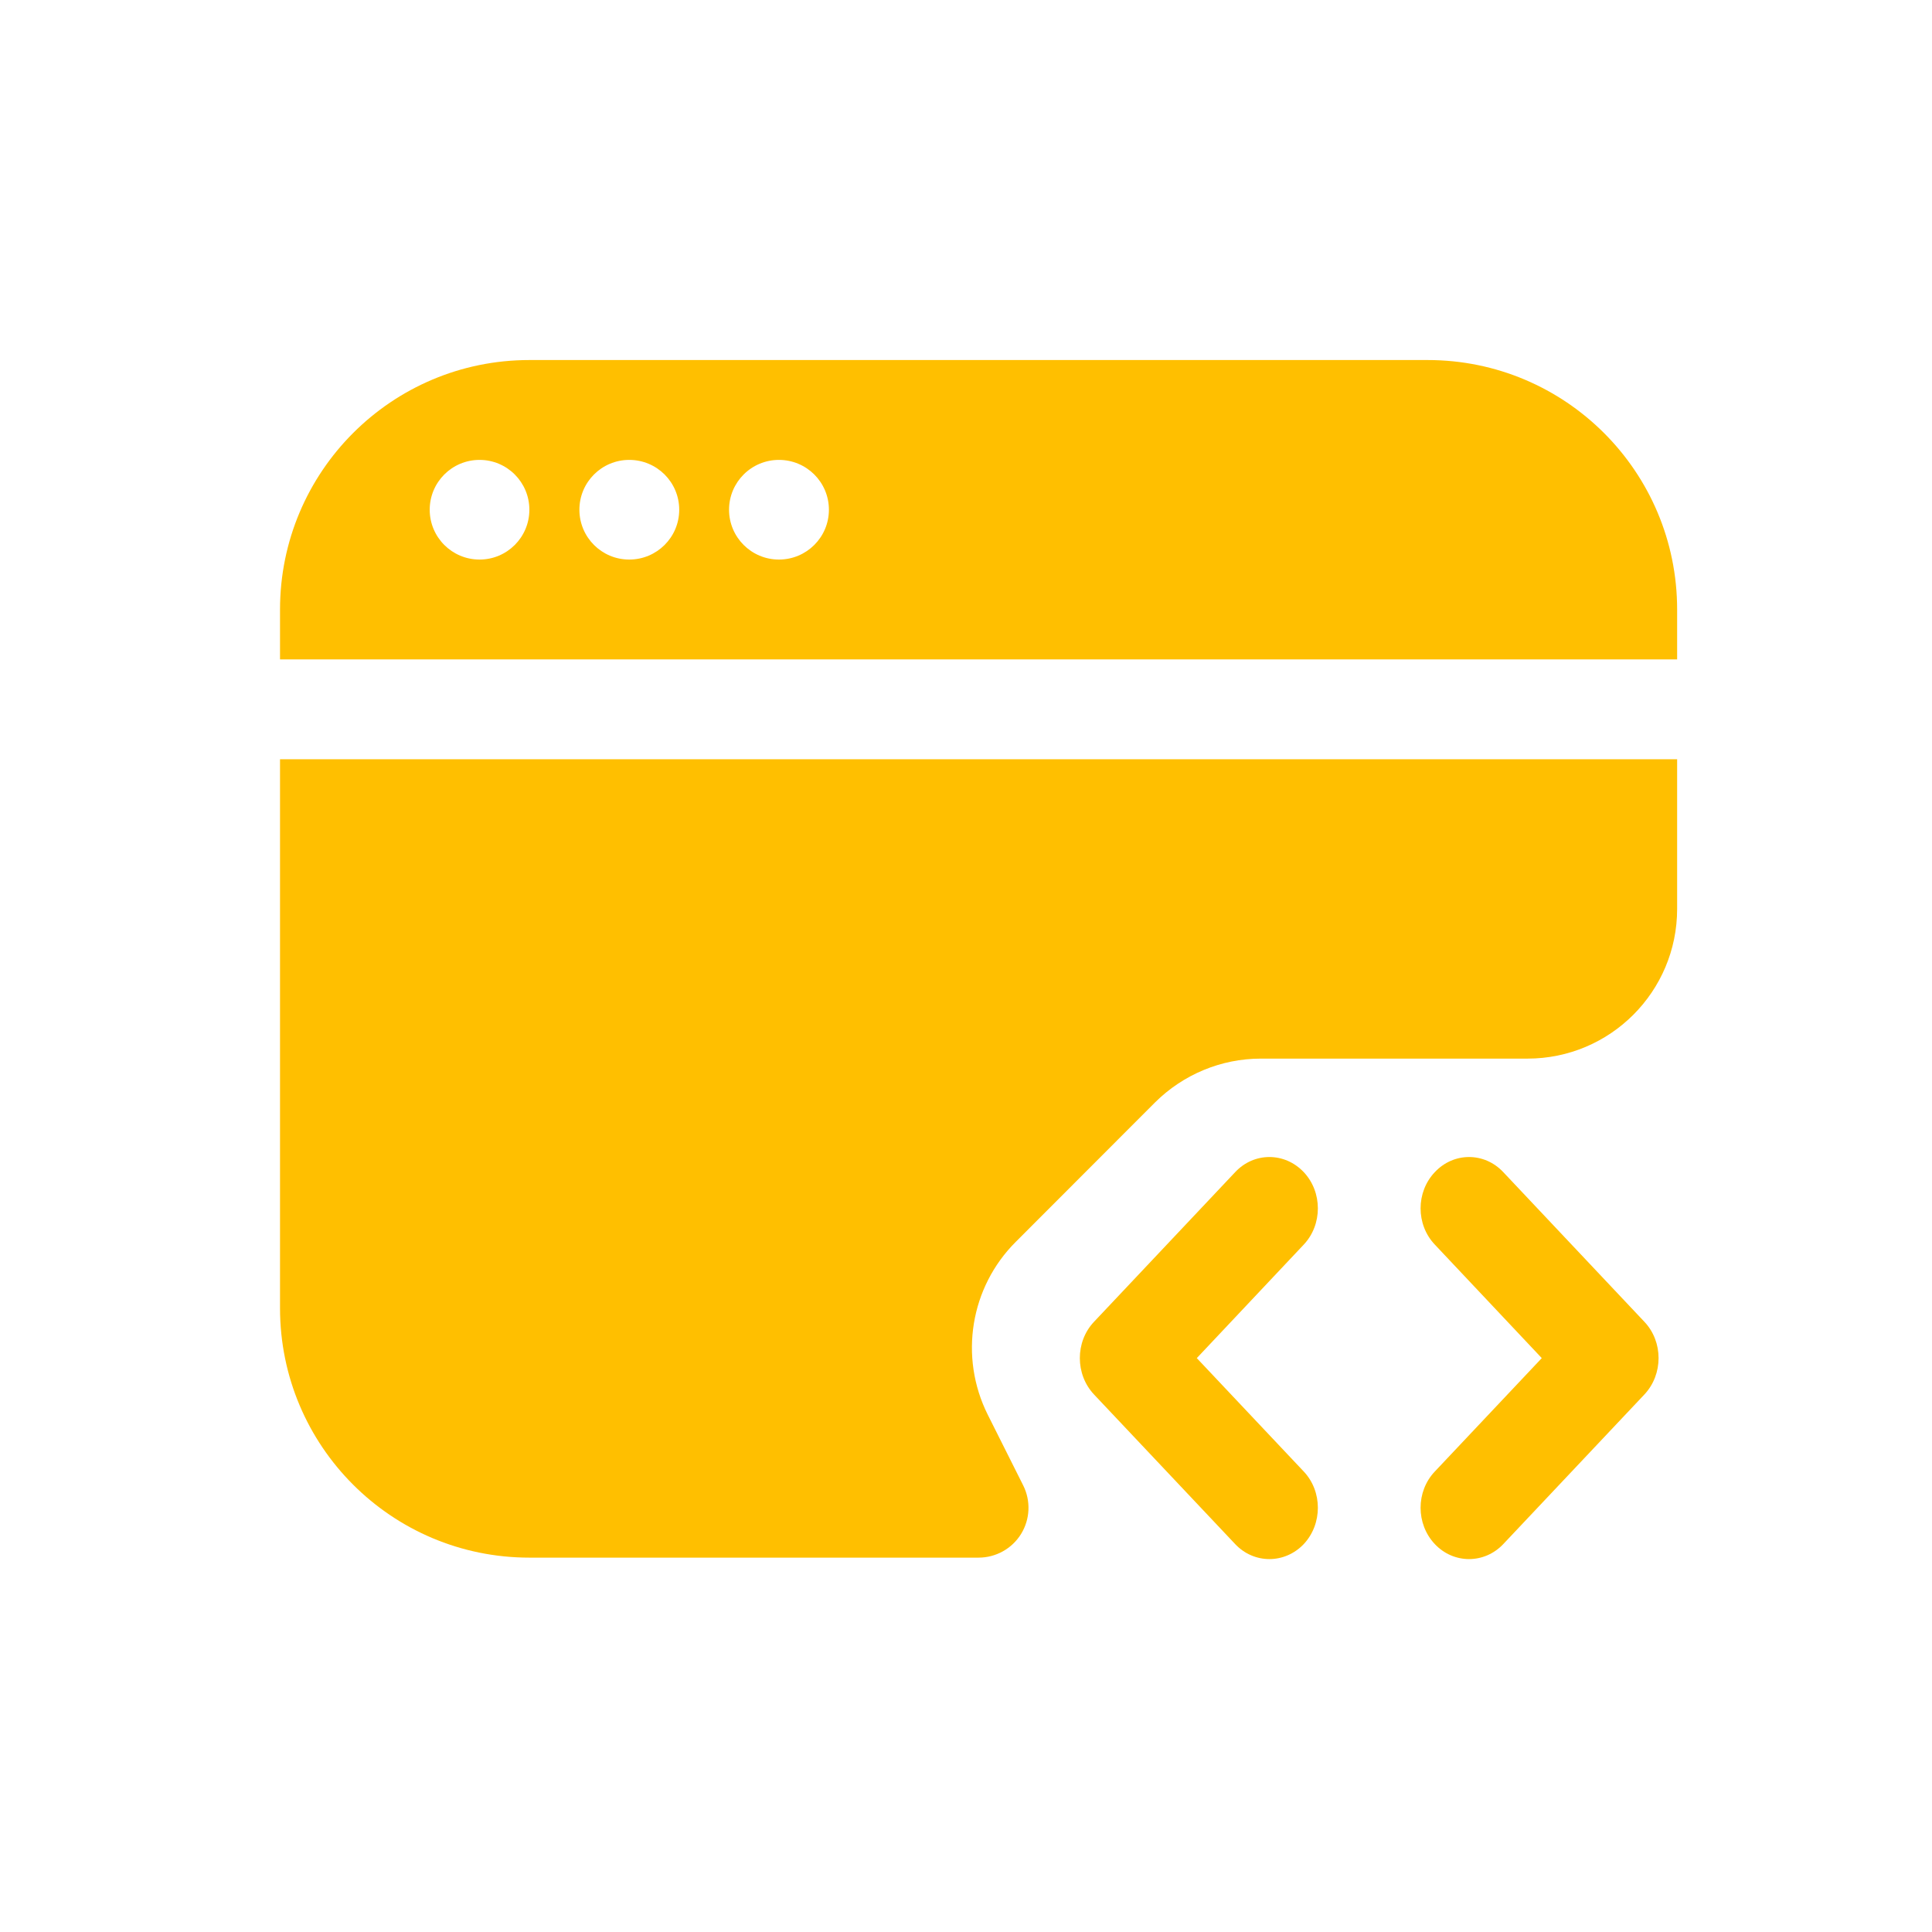
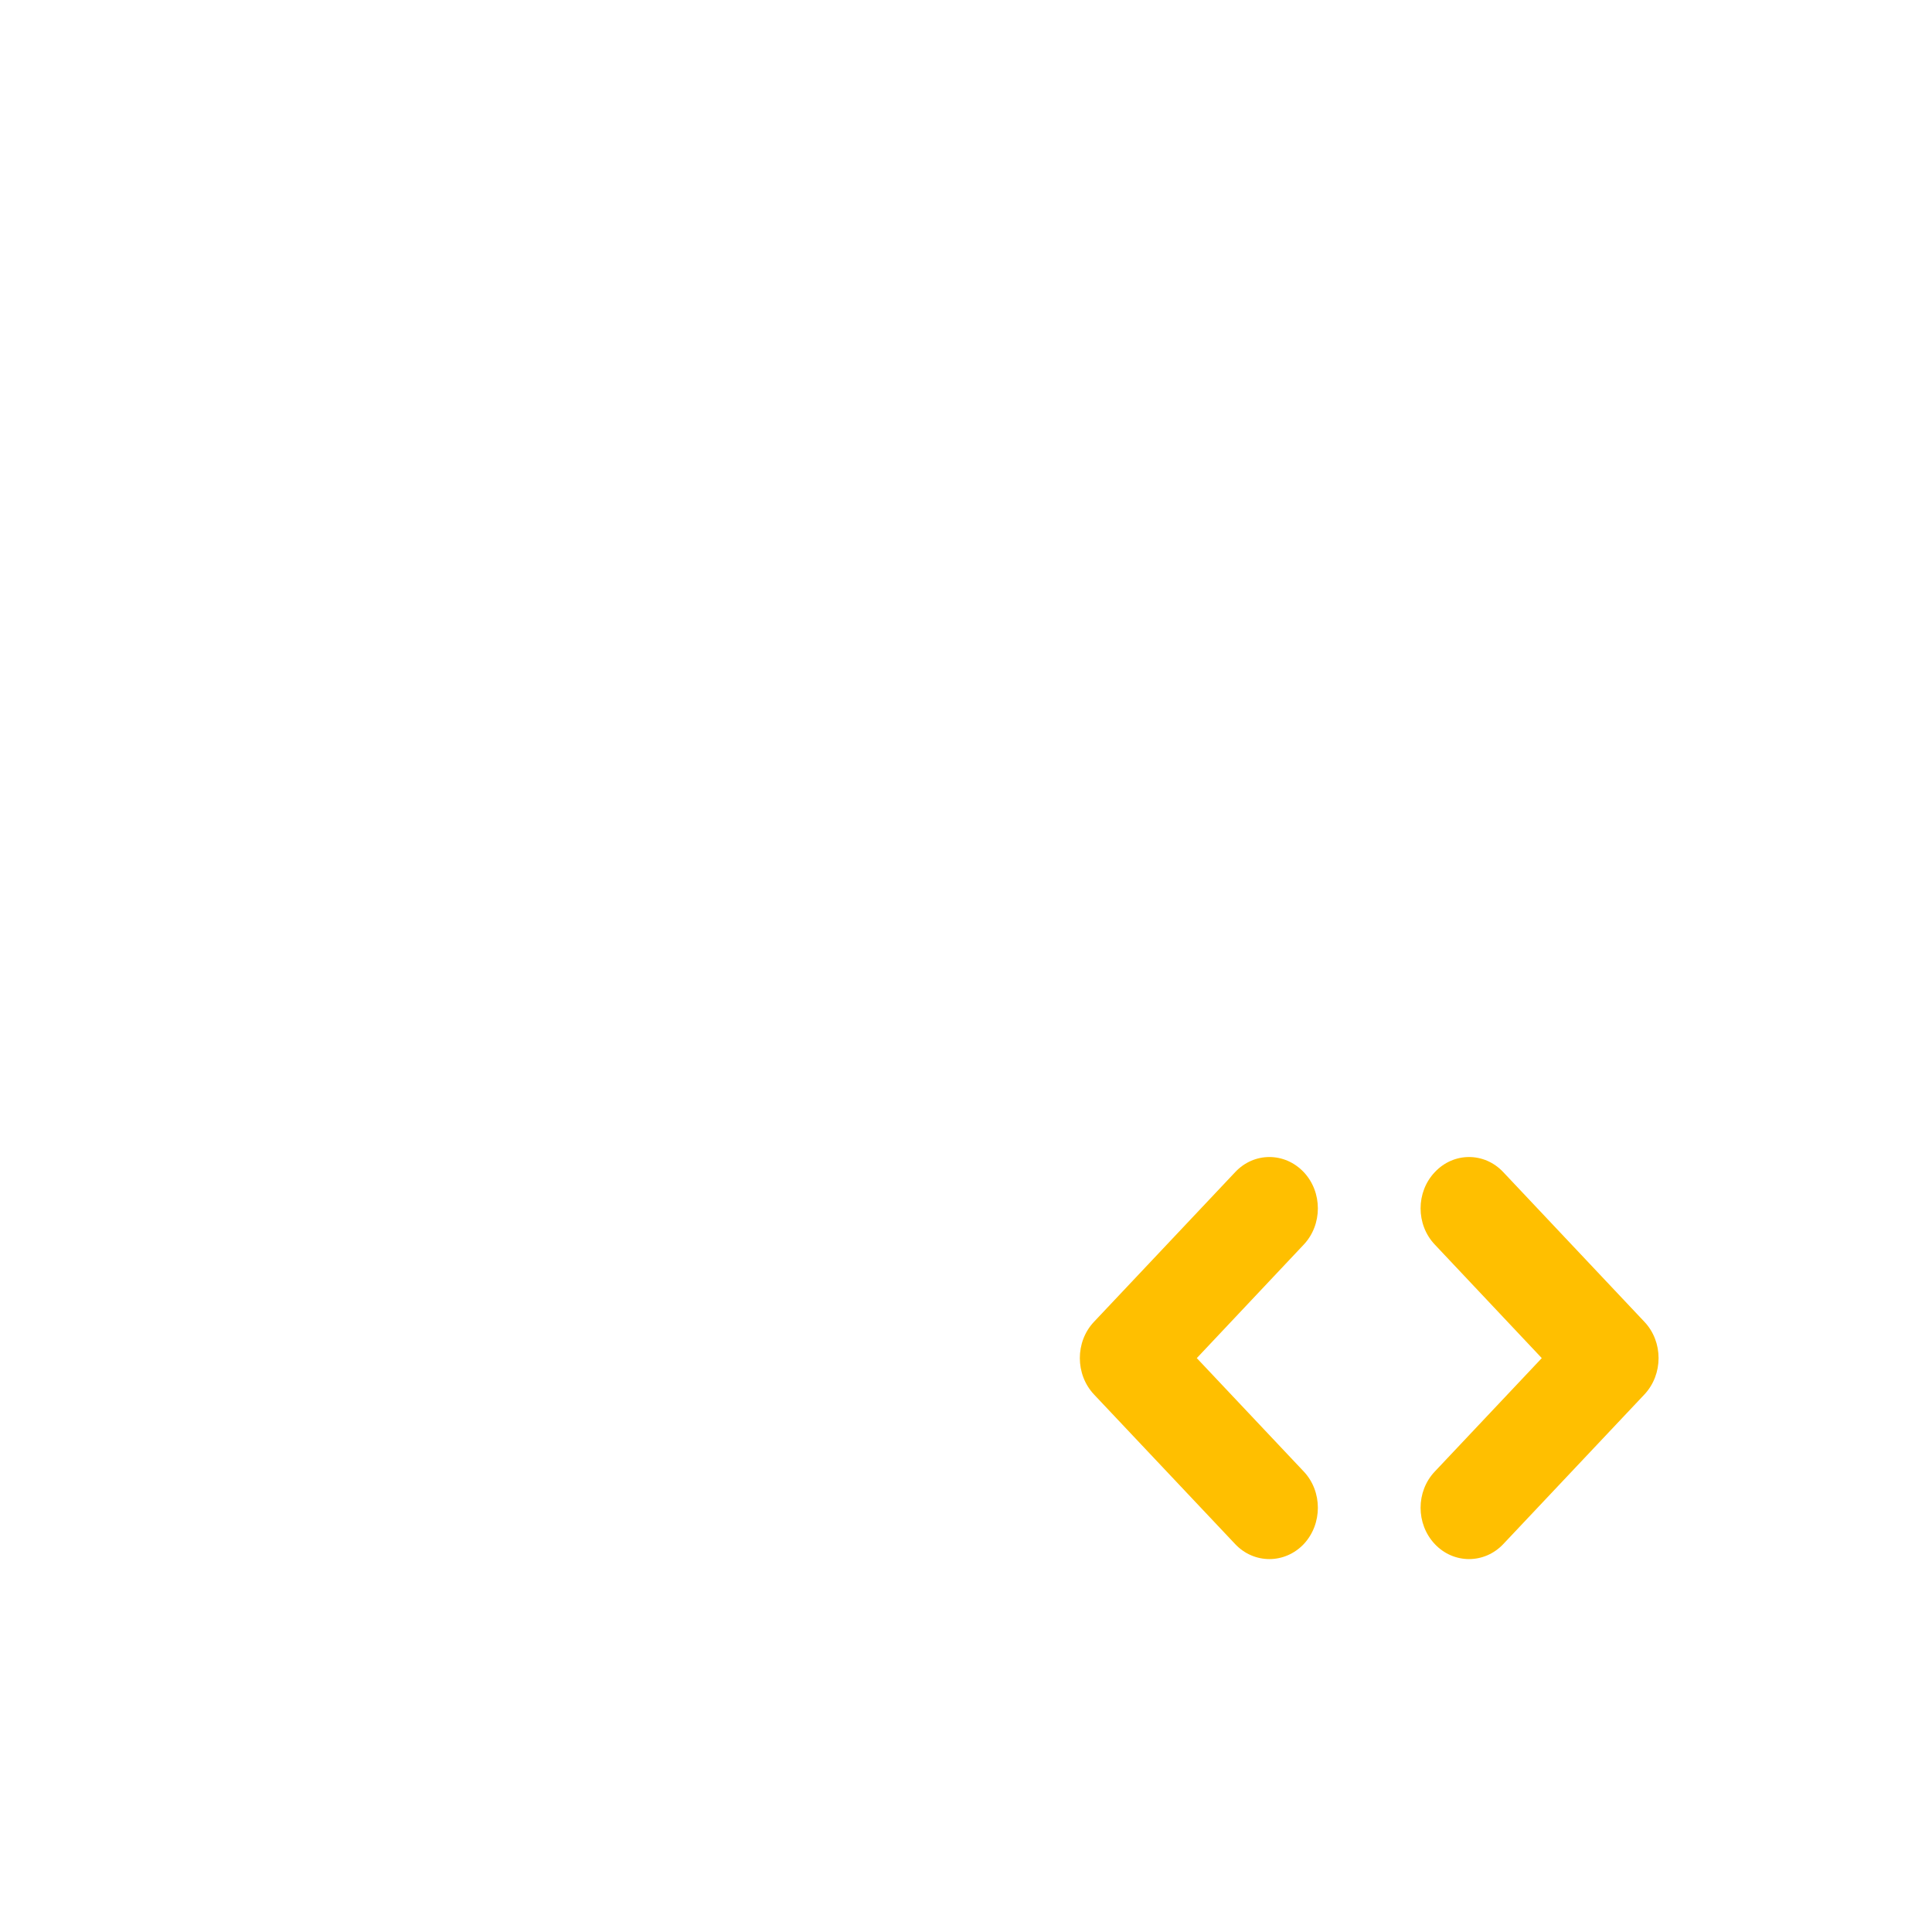
<svg xmlns="http://www.w3.org/2000/svg" width="64" zoomAndPan="magnify" viewBox="0 0 48 48" height="64" preserveAspectRatio="xMidYMid meet" version="1.2">
  <g id="ed6e7a8fed">
-     <path style=" stroke:none;fill-rule:evenodd;fill:#ffbf00;fill-opacity:1;" d="M 6.957 21.344 C 6.957 17.918 6.957 20.723 6.957 18.863 L 41.668 18.863 L 41.668 22.582 C 41.668 24.637 40.004 26.301 37.949 26.301 L 31.324 26.301 C 30.34 26.301 29.395 26.695 28.695 27.391 L 25.238 30.852 C 24.105 31.98 23.824 33.711 24.539 35.145 L 25.422 36.906 C 25.613 37.289 25.594 37.746 25.367 38.113 C 25.141 38.477 24.742 38.699 24.312 38.699 L 13.152 38.699 C 9.73 38.699 6.957 35.926 6.957 32.5 Z M 6.957 21.344 " />
    <path style=" stroke:none;fill-rule:evenodd;fill:#ffbf00;fill-opacity:1;" d="M 32.391 36.559 C 32.859 37.055 32.859 37.863 32.391 38.363 C 31.918 38.859 31.156 38.859 30.688 38.363 L 27.18 34.645 C 26.711 34.145 26.711 33.336 27.18 32.84 L 30.688 29.121 C 31.156 28.621 31.918 28.621 32.391 29.121 C 32.859 29.617 32.859 30.426 32.391 30.922 L 29.734 33.742 Z M 35.648 30.922 C 35.176 30.426 35.176 29.617 35.648 29.121 C 36.117 28.621 36.879 28.621 37.348 29.121 L 40.855 32.84 C 41.324 33.336 41.324 34.145 40.855 34.645 L 37.348 38.363 C 36.879 38.859 36.117 38.859 35.648 38.363 C 35.176 37.863 35.176 37.055 35.648 36.559 L 38.305 33.742 Z M 35.648 30.922 " />
-     <path style=" stroke:none;fill-rule:evenodd;fill:#ffbf00;fill-opacity:1;" d="M 13.152 8.945 C 9.73 8.945 6.957 11.719 6.957 15.145 L 6.957 16.383 L 41.668 16.383 L 41.668 15.145 C 41.668 11.719 38.895 8.945 35.469 8.945 Z M 11.914 13.902 C 12.598 13.902 13.152 13.348 13.152 12.664 C 13.152 11.98 12.598 11.426 11.914 11.426 C 11.23 11.426 10.676 11.98 10.676 12.664 C 10.676 13.348 11.23 13.902 11.914 13.902 Z M 15.633 13.902 C 16.32 13.902 16.875 13.348 16.875 12.664 C 16.875 11.98 16.32 11.426 15.633 11.426 C 14.949 11.426 14.395 11.98 14.395 12.664 C 14.395 13.348 14.949 13.902 15.633 13.902 Z M 20.594 12.664 C 20.594 13.348 20.039 13.902 19.352 13.902 C 18.668 13.902 18.113 13.348 18.113 12.664 C 18.113 11.98 18.668 11.426 19.352 11.426 C 20.039 11.426 20.594 11.98 20.594 12.664 Z M 20.594 12.664 " />
  </g>
</svg>